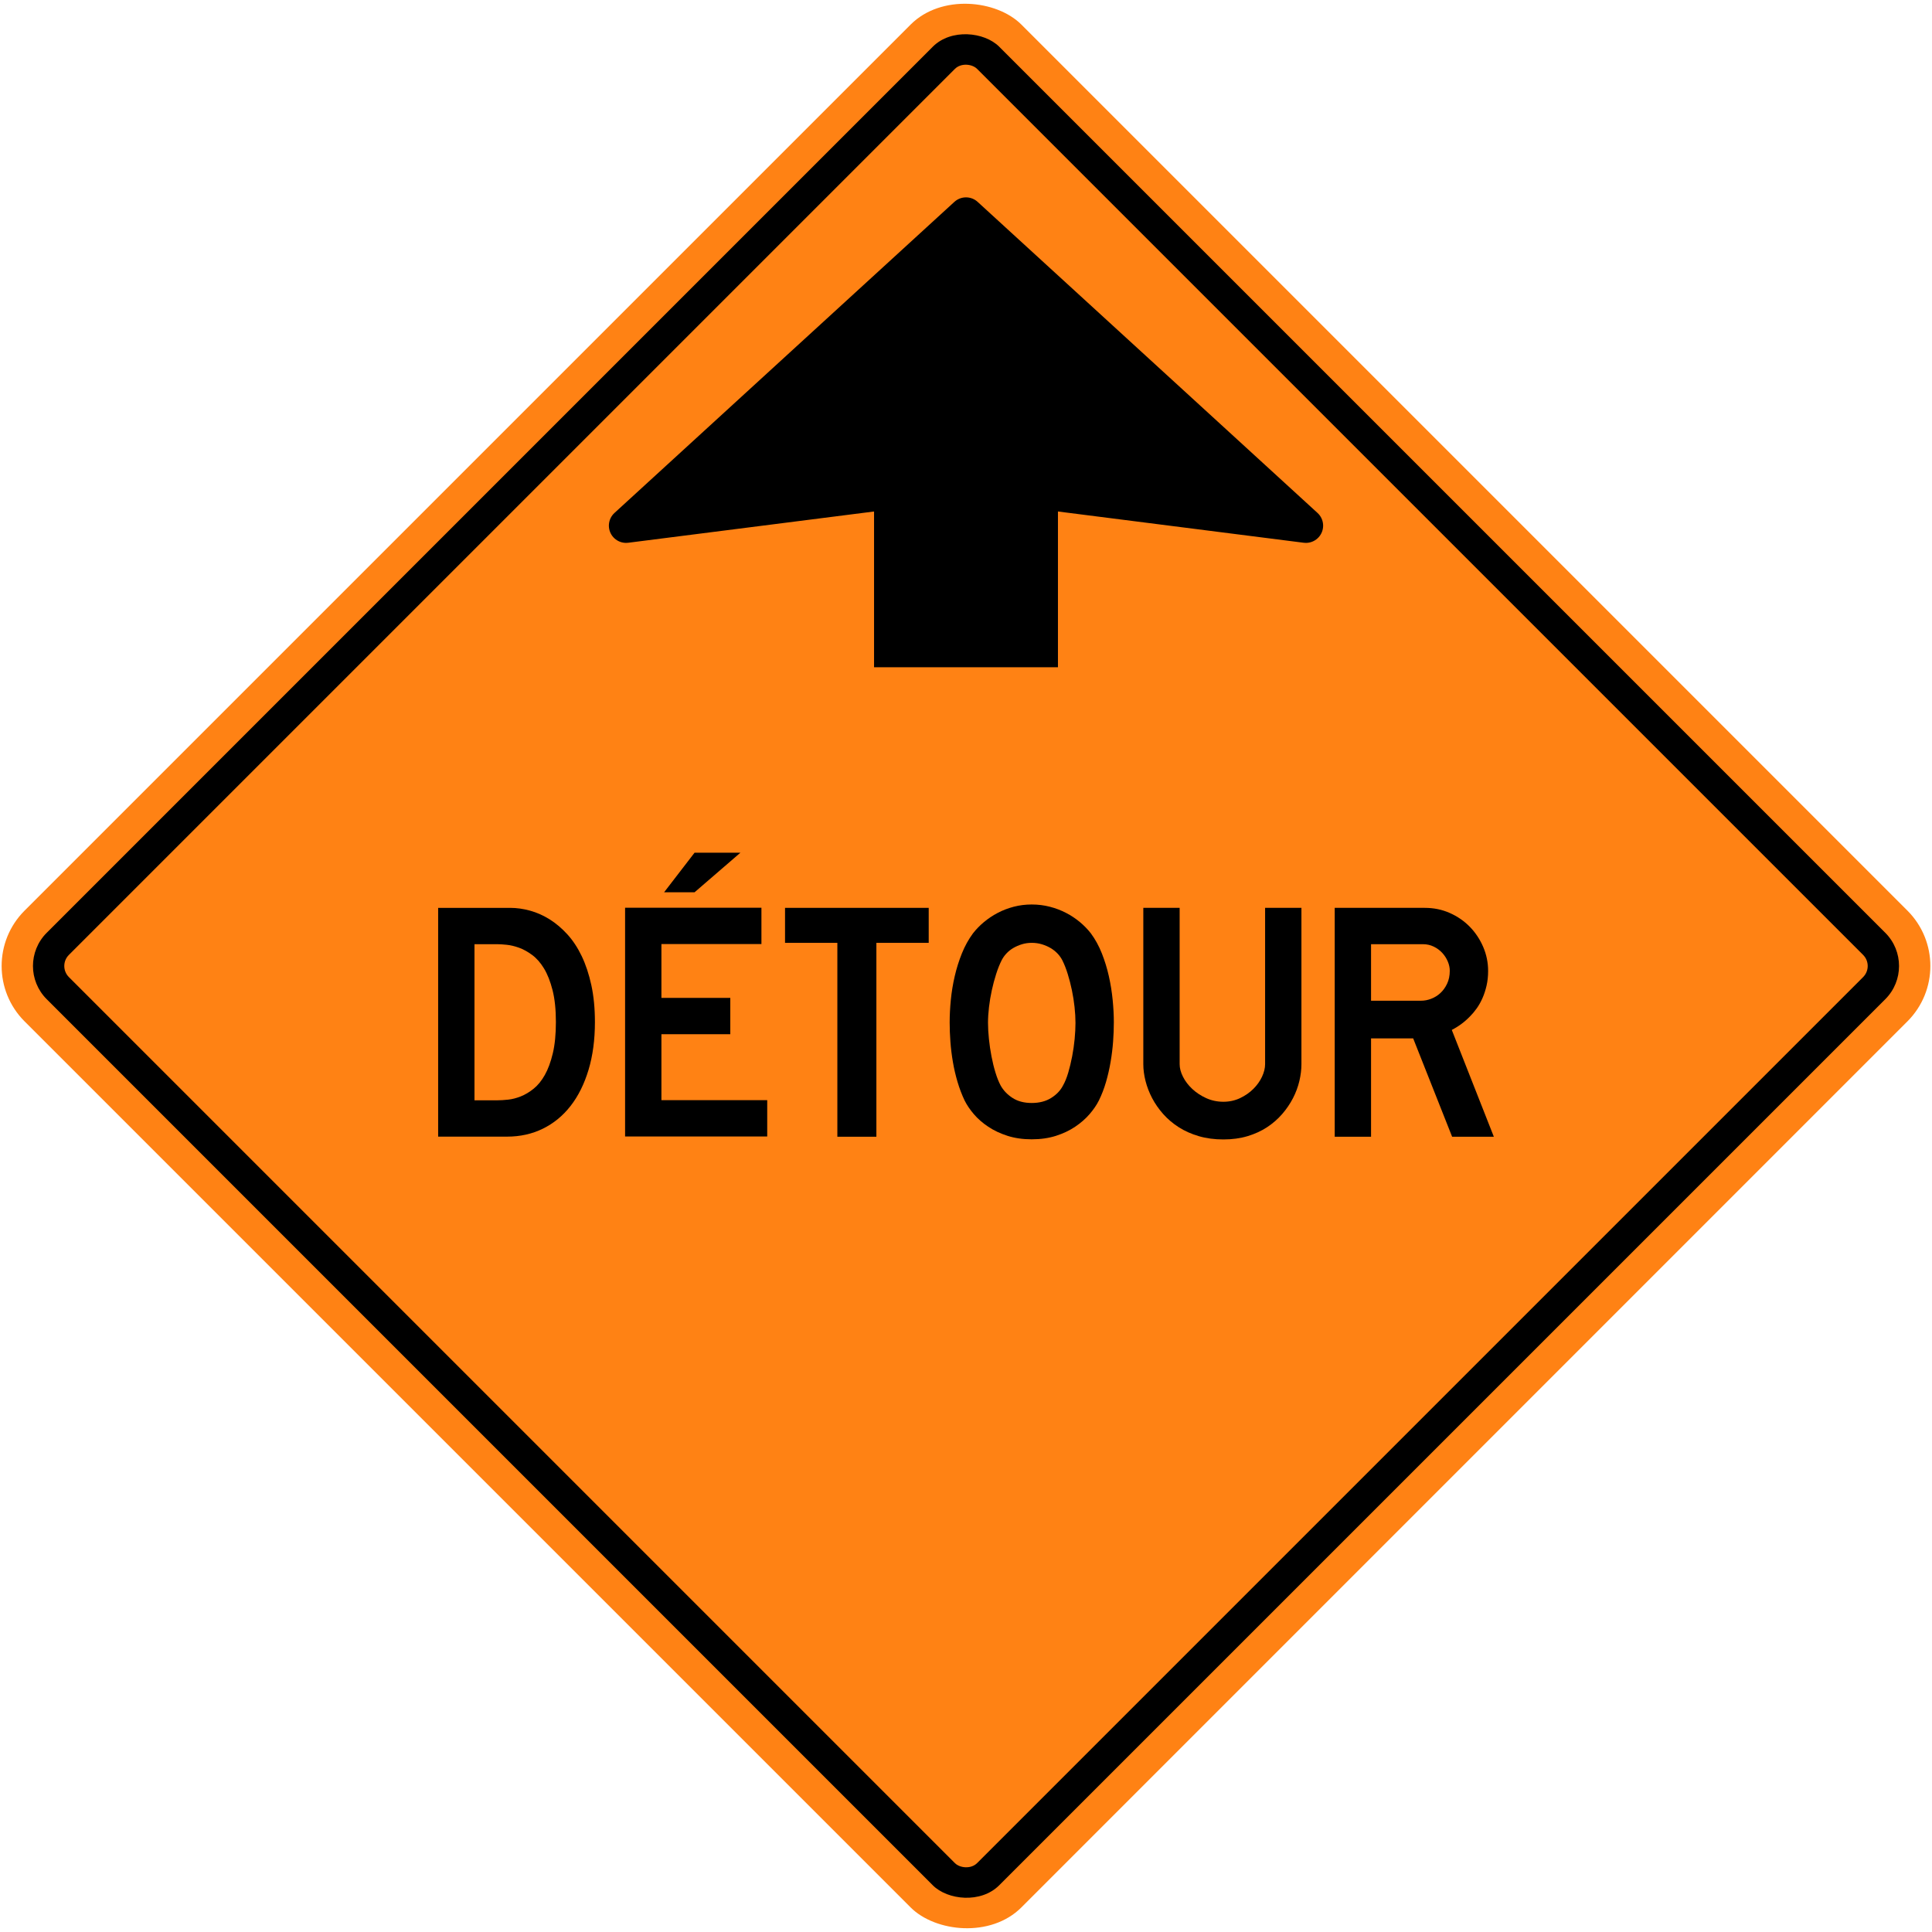
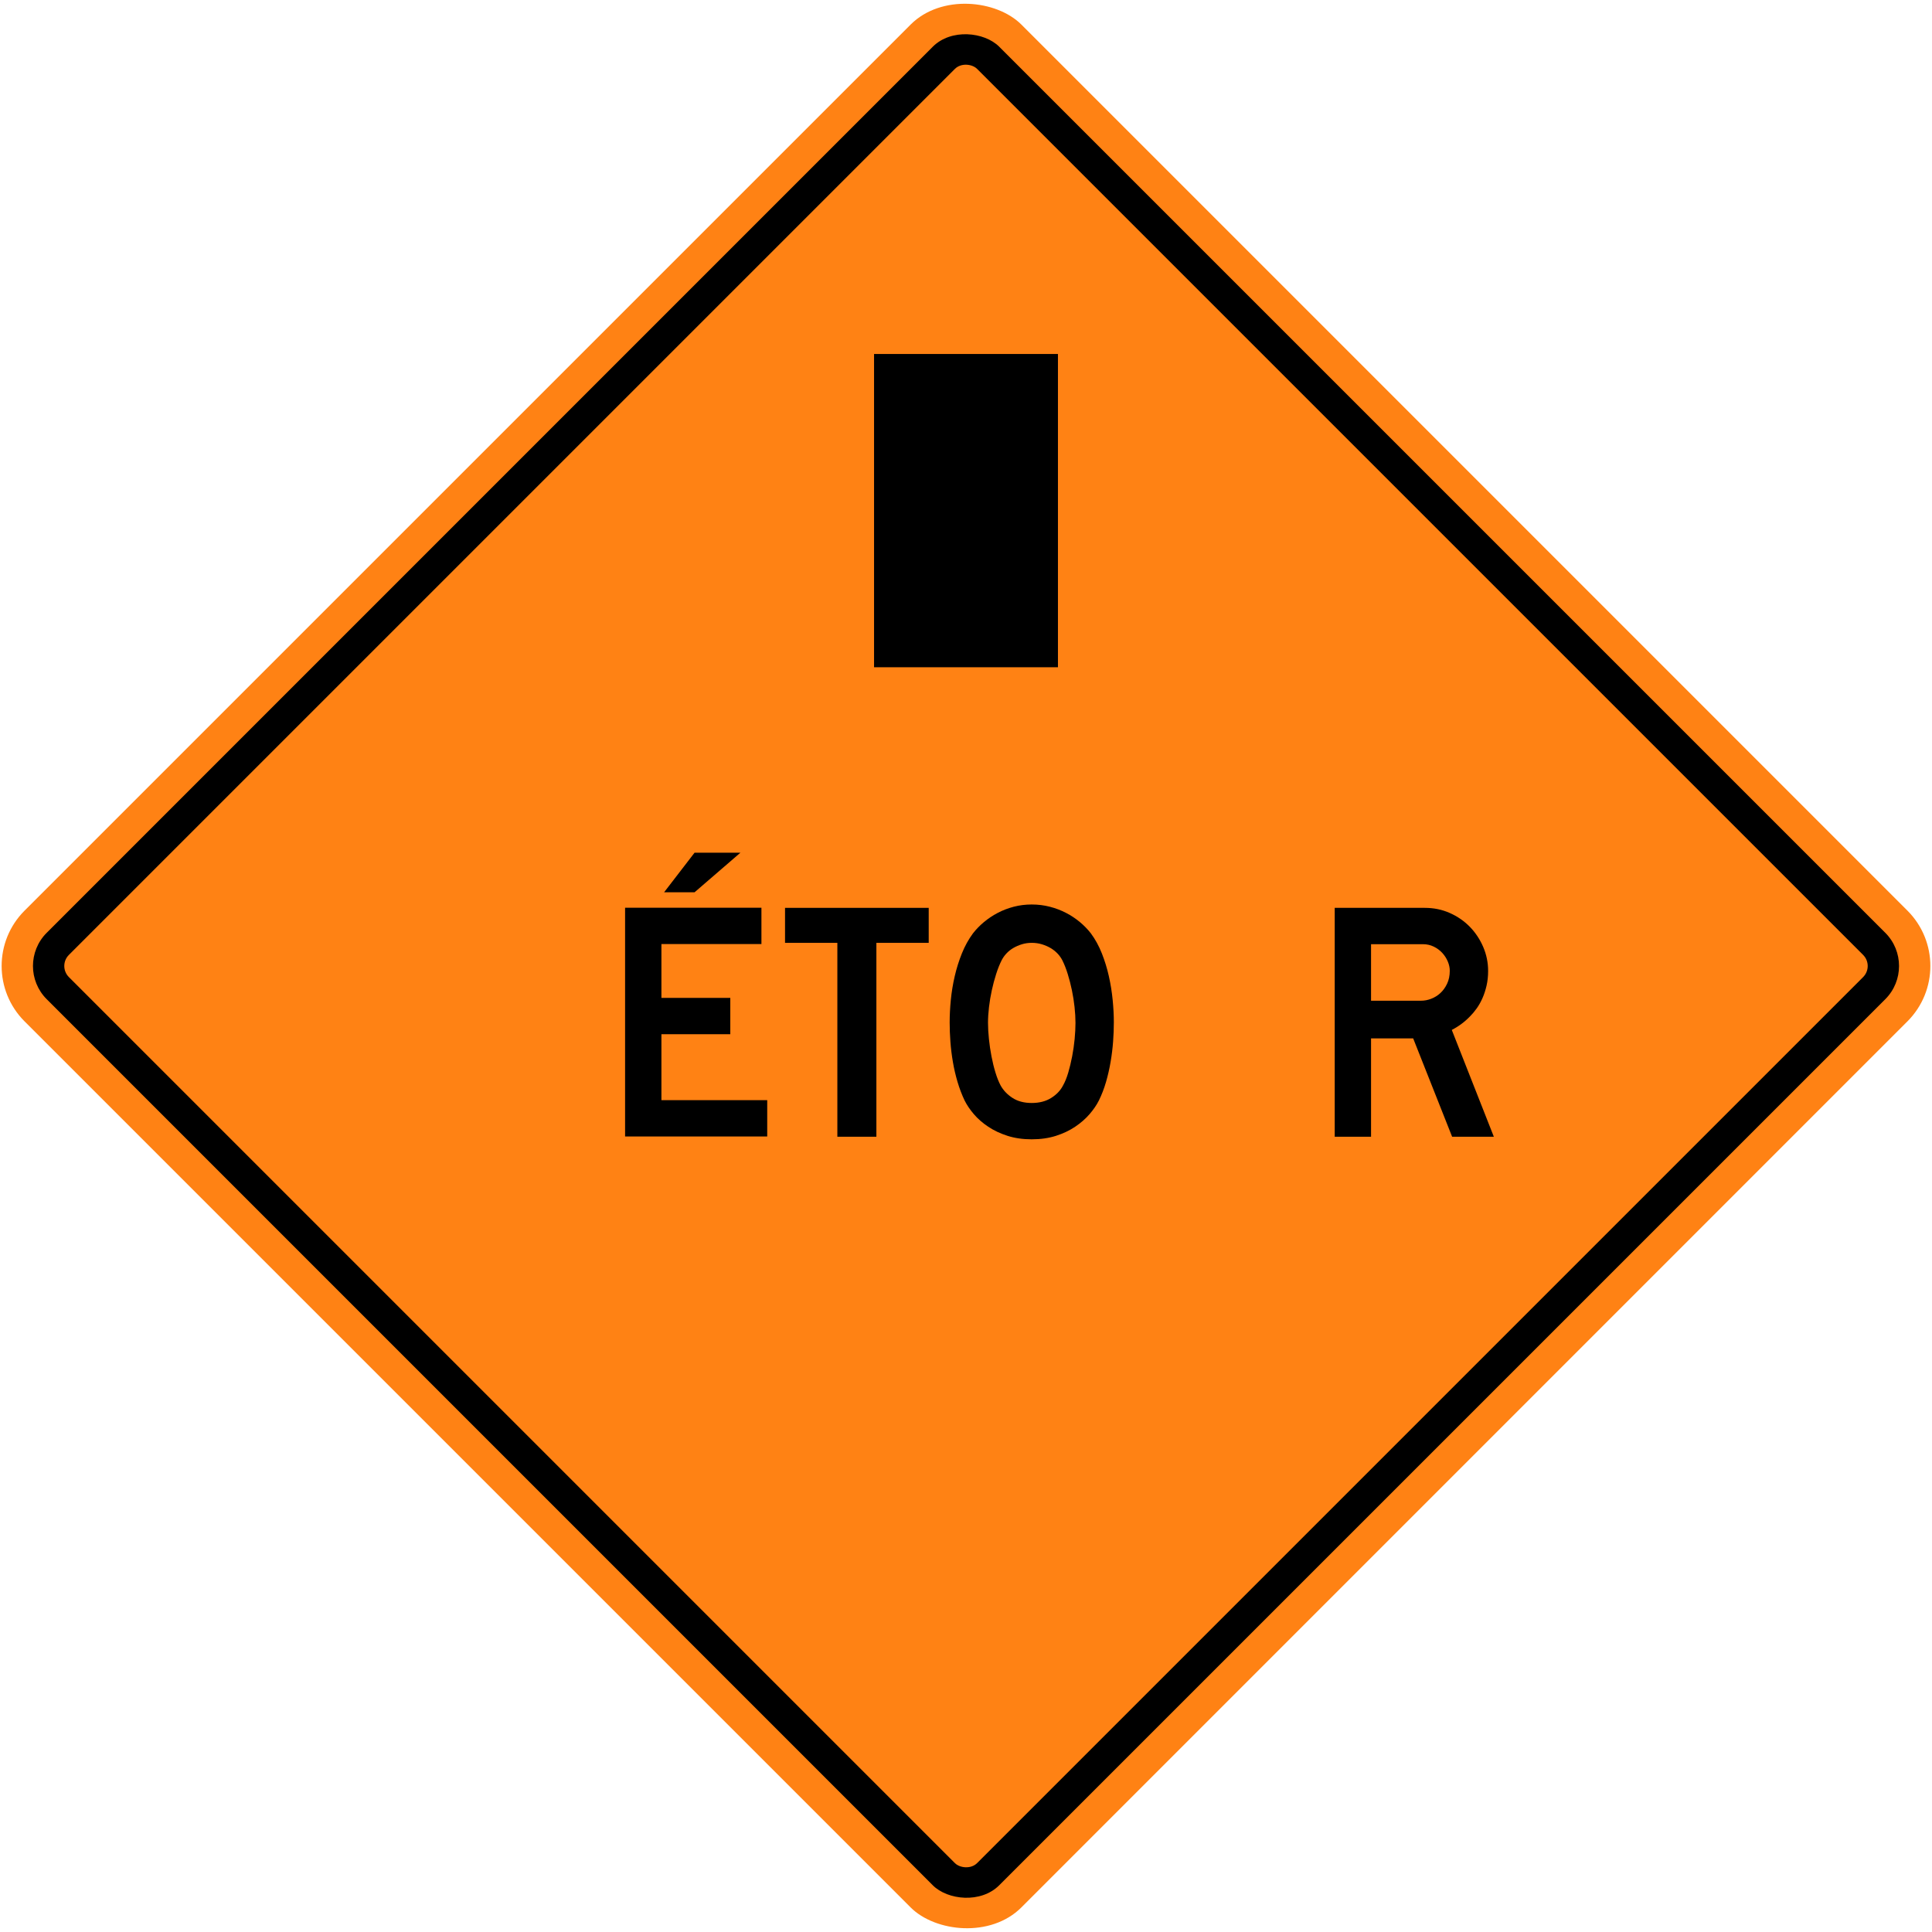
<svg xmlns="http://www.w3.org/2000/svg" xmlns:ns1="http://www.inkscape.org/namespaces/inkscape" xmlns:ns2="http://sodipodi.sourceforge.net/DTD/sodipodi-0.dtd" width="1233.462mm" height="1233.462mm" viewBox="0 0 1233.462 1233.462" version="1.1" id="svg8" ns1:version="0.92.4 (5da689c313, 2019-01-14)" ns2:docname="Ontario_TC-5.svg">
  <defs id="defs2" />
  <ns2:namedview id="base" pagecolor="#ffffff" bordercolor="#666666" borderopacity="1.0" ns1:pageopacity="0.0" ns1:pageshadow="2" ns1:zoom="0.12374369" ns1:cx="3355.1479" ns1:cy="2521.2871" ns1:document-units="mm" ns1:current-layer="layer1" showgrid="false" ns1:window-width="1920" ns1:window-height="1057" ns1:window-x="-8" ns1:window-y="-8" ns1:window-maximized="1" showborder="true" ns1:snap-global="true" />
  <g ns1:label="Layer 1" ns1:groupmode="layer" id="layer1" transform="translate(0,936.461)">
    <rect style="opacity:1;fill:#ff8214;fill-opacity:1;fill-rule:nonzero;stroke:none;stroke-width:13.896;stroke-linecap:round;stroke-linejoin:round;stroke-miterlimit:4;stroke-dasharray:none;stroke-opacity:1" id="rect1383" width="900" height="900" x="212.178" y="-239.989" rx="50" ry="50" transform="rotate(-45)" />
    <rect ry="30" rx="30" y="-219.989" x="232.178" height="860" width="860" id="rect1396" style="opacity:1;fill:#000000;fill-opacity:1;fill-rule:nonzero;stroke:none;stroke-width:13.278;stroke-linecap:round;stroke-linejoin:round;stroke-miterlimit:4;stroke-dasharray:none;stroke-opacity:1" transform="rotate(-45)" />
    <rect ry="10" rx="10" y="-199.989" x="252.178" height="820" width="820" id="rect1398" style="opacity:1;fill:#ff8214;fill-opacity:1;fill-rule:nonzero;stroke:none;stroke-width:12.661;stroke-linecap:round;stroke-linejoin:round;stroke-miterlimit:4;stroke-dasharray:none;stroke-opacity:1" transform="rotate(-45)" />
-     <path style="opacity:1;fill:#000000;fill-opacity:1;fill-rule:nonzero;stroke:#000000;stroke-width:22;stroke-linecap:square;stroke-linejoin:round;stroke-miterlimit:1.414;stroke-dasharray:none;stroke-opacity:1" d="m 399.729,-600.861 217.002,-198.601 217.002,198.601 -217.002,-27.601 z" id="rect571" ns1:connector-curvature="0" ns2:nodetypes="ccccc" />
    <rect style="opacity:1;fill:#000000;fill-opacity:1;fill-rule:nonzero;stroke:none;stroke-width:15.655;stroke-linecap:square;stroke-linejoin:round;stroke-miterlimit:1.414;stroke-dasharray:none;stroke-opacity:1" id="rect1400" width="117.4" height="200" x="558.031" y="-710.461" />
-     <path d="m 354.905,-283.932 c 0,-7.986 -0.711,-14.767 -2.127,-20.351 -1.416,-5.584 -3.244,-10.21 -5.471,-13.887 -2.234,-3.677 -4.773,-6.557 -7.605,-8.646 -2.832,-2.079 -5.632,-3.615 -8.395,-4.608 -2.766,-0.986 -5.371,-1.605 -7.815,-1.852 -2.443,-0.251 -4.443,-0.378 -6,-0.378 h -14.564 v 99.659 h 14.774 c 1.911,0 4.162,-0.141 6.753,-0.423 2.584,-0.282 5.254,-0.965 8.021,-2.065 2.763,-1.096 5.488,-2.718 8.186,-4.88 2.694,-2.155 5.083,-5.089 7.175,-8.801 2.089,-3.705 3.787,-8.316 5.103,-13.832 1.309,-5.512 1.966,-12.155 1.966,-19.935 m 24.915,0 c 0,11.275 -1.361,21.444 -4.079,30.492 -2.725,9.055 -6.54,16.732 -11.454,23.035 -4.911,6.309 -10.818,11.148 -17.705,14.533 -6.894,3.381 -14.512,5.072 -22.846,5.072 h -44.004 v -146.051 h 46.018 c 4.168,0 8.409,0.605 12.718,1.801 4.309,1.192 8.464,3.045 12.457,5.543 3.993,2.502 7.76,5.691 11.296,9.564 3.529,3.88 6.591,8.512 9.169,13.901 2.577,5.388 4.632,11.571 6.148,18.547 1.516,6.98 2.282,14.832 2.282,23.564" style="fill:#000000;fill-opacity:1;fill-rule:nonzero;stroke:none;stroke-width:3.437" id="path603" ns1:connector-curvature="0" />
    <path d="m 443.444,-366.804 h -19.451 l 19.451,-25.272 h 29.282 z m -44.365,155.924 v -146.051 h 87.047 v 23.196 H 422.275 v 34.365 h 43.977 v 23.196 H 422.275 v 42.097 h 67.548 v 23.196 z" style="fill:#000000;fill-opacity:1;fill-rule:nonzero;stroke:none;stroke-width:3.437" id="path607" ns1:connector-curvature="0" />
    <path d="m 559.516,-334.514 v 123.786 h -24.915 v -123.786 h -33.406 v -22.337 h 91.727 v 22.337 z" style="fill:#000000;fill-opacity:1;fill-rule:nonzero;stroke:none;stroke-width:3.437" id="path611" ns1:connector-curvature="0" />
    <path d="m 686.624,-283.503 c 0,-3.093 -0.196,-6.437 -0.585,-10.028 -0.389,-3.591 -0.952,-7.162 -1.691,-10.719 -0.739,-3.557 -1.625,-6.986 -2.646,-10.303 -1.021,-3.309 -2.168,-6.23 -3.437,-8.767 -0.776,-1.543 -1.818,-3.007 -3.12,-4.382 -1.302,-1.371 -2.804,-2.553 -4.495,-3.54 -1.694,-0.979 -3.546,-1.77 -5.553,-2.375 -2.014,-0.598 -4.141,-0.9 -6.395,-0.9 -2.189,0 -4.268,0.302 -6.241,0.9 -1.976,0.605 -3.808,1.395 -5.498,2.375 -1.691,0.986 -3.175,2.168 -4.443,3.54 -1.275,1.375 -2.296,2.838 -3.069,4.382 -1.275,2.536 -2.437,5.457 -3.488,8.767 -1.062,3.316 -1.972,6.746 -2.753,10.303 -0.78,3.557 -1.375,7.127 -1.797,10.719 -0.423,3.591 -0.632,6.935 -0.632,10.028 0,3.168 0.189,6.619 0.578,10.351 0.389,3.732 0.931,7.43 1.639,11.093 0.704,3.667 1.55,7.117 2.543,10.351 0.986,3.234 2.079,5.98 3.282,8.234 1.76,3.168 4.296,5.828 7.612,7.976 3.316,2.148 7.402,3.22 12.268,3.22 4.859,0 9,-1.072 12.423,-3.22 3.423,-2.148 5.942,-4.808 7.564,-7.976 1.272,-2.254 2.378,-5 3.33,-8.234 0.952,-3.234 1.78,-6.684 2.485,-10.351 0.704,-3.663 1.234,-7.361 1.591,-11.093 0.347,-3.732 0.529,-7.182 0.529,-10.351 m 24.485,-0.169 c 0,3.949 -0.162,8.055 -0.477,12.31 -0.32,4.261 -0.852,8.557 -1.591,12.887 -0.735,4.337 -1.711,8.578 -2.904,12.732 -1.203,4.162 -2.718,8.103 -4.546,11.835 -1.481,2.959 -3.495,5.897 -6.031,8.825 -2.539,2.928 -5.591,5.584 -9.151,7.973 -3.557,2.399 -7.643,4.337 -12.262,5.815 -4.619,1.467 -9.787,2.213 -15.498,2.213 -5.643,0 -10.77,-0.746 -15.389,-2.213 -4.619,-1.478 -8.725,-3.416 -12.323,-5.815 -3.598,-2.388 -6.646,-5.045 -9.148,-7.973 -2.505,-2.928 -4.498,-5.866 -5.973,-8.825 -1.766,-3.732 -3.265,-7.674 -4.498,-11.835 -1.234,-4.155 -2.224,-8.395 -2.959,-12.732 -0.739,-4.33 -1.272,-8.626 -1.584,-12.887 -0.323,-4.254 -0.477,-8.361 -0.477,-12.31 0,-4.502 0.241,-9.289 0.738,-14.365 0.495,-5.072 1.323,-10.127 2.488,-15.162 1.162,-5.031 2.694,-9.911 4.598,-14.629 1.907,-4.718 4.271,-8.983 7.09,-12.787 1.973,-2.536 4.282,-4.914 6.925,-7.127 2.646,-2.217 5.574,-4.175 8.78,-5.866 3.21,-1.694 6.646,-3.007 10.309,-3.962 3.667,-0.952 7.478,-1.43 11.423,-1.43 4.014,0 7.873,0.477 11.581,1.43 3.705,0.956 7.172,2.268 10.423,3.962 3.241,1.691 6.182,3.65 8.825,5.866 2.646,2.213 4.952,4.591 6.935,7.127 2.818,3.804 5.162,8.069 7.028,12.787 1.866,4.718 3.368,9.598 4.495,14.629 1.127,5.034 1.935,10.09 2.43,15.162 0.499,5.076 0.745,9.863 0.745,14.365" style="fill:#000000;fill-opacity:1;fill-rule:nonzero;stroke:none;stroke-width:3.437" id="path615" ns1:connector-curvature="0" />
-     <path d="m 829.56,-246.272 c -0.886,3.739 -2.241,7.382 -4.076,10.935 -1.839,3.557 -4.127,6.924 -6.88,10.107 -2.749,3.189 -5.966,5.986 -9.629,8.402 -3.667,2.416 -7.828,4.33 -12.485,5.725 -4.66,1.399 -9.808,2.103 -15.444,2.103 -5.718,0 -10.956,-0.704 -15.719,-2.103 -4.766,-1.395 -9.034,-3.309 -12.808,-5.725 -3.773,-2.416 -7.076,-5.213 -9.894,-8.402 -2.818,-3.182 -5.168,-6.55 -7.034,-10.107 -1.866,-3.553 -3.275,-7.196 -4.227,-10.935 -0.956,-3.732 -1.429,-7.33 -1.429,-10.787 v -99.793 h 23.196 v 99.793 c 0,2.54 0.704,5.217 2.127,8.034 1.423,2.821 3.388,5.409 5.914,7.773 2.522,2.361 5.488,4.323 8.897,5.873 3.413,1.55 7.069,2.323 10.976,2.323 3.839,0 7.388,-0.773 10.657,-2.323 3.265,-1.55 6.089,-3.512 8.471,-5.873 2.378,-2.364 4.223,-4.952 5.54,-7.773 1.313,-2.818 1.972,-5.495 1.972,-8.034 v -99.793 h 23.196 v 99.793 c 0,3.457 -0.443,7.055 -1.323,10.787" style="fill:#000000;fill-opacity:1;fill-rule:nonzero;stroke:none;stroke-width:3.437" id="path619" ns1:connector-curvature="0" />
    <path d="m 925.589,-316.673 c 0,-1.979 -0.43,-3.98 -1.289,-5.993 -0.859,-2.014 -2.034,-3.839 -3.536,-5.464 -1.505,-1.626 -3.303,-2.952 -5.412,-3.98 -2.107,-1.028 -4.416,-1.543 -6.911,-1.543 h -33.111 v 36.083 h 32.042 c 2.069,0 4.175,-0.405 6.323,-1.223 2.141,-0.811 4.09,-2.014 5.839,-3.605 1.746,-1.591 3.196,-3.591 4.337,-5.993 1.141,-2.402 1.718,-5.169 1.718,-8.282 m 1.505,105.954 -24.87,-62.795 h -26.894 v 62.795 h -23.196 V -356.849 h 57.513 c 5.725,0 11.048,1.093 15.969,3.282 4.914,2.186 9.175,5.127 12.787,8.825 3.601,3.705 6.447,7.986 8.536,12.853 2.086,4.866 3.134,9.976 3.134,15.33 0,3.385 -0.337,6.526 -1.007,9.409 -0.67,2.894 -1.536,5.54 -2.598,7.935 -1.058,2.402 -2.275,4.571 -3.65,6.512 -1.385,1.938 -2.814,3.643 -4.289,5.12 -3.399,3.529 -7.279,6.416 -11.653,8.67 l 26.853,68.194 z" style="fill:#000000;fill-opacity:1;fill-rule:nonzero;stroke:none;stroke-width:3.437" id="path623" ns1:connector-curvature="0" />
  </g>
</svg>